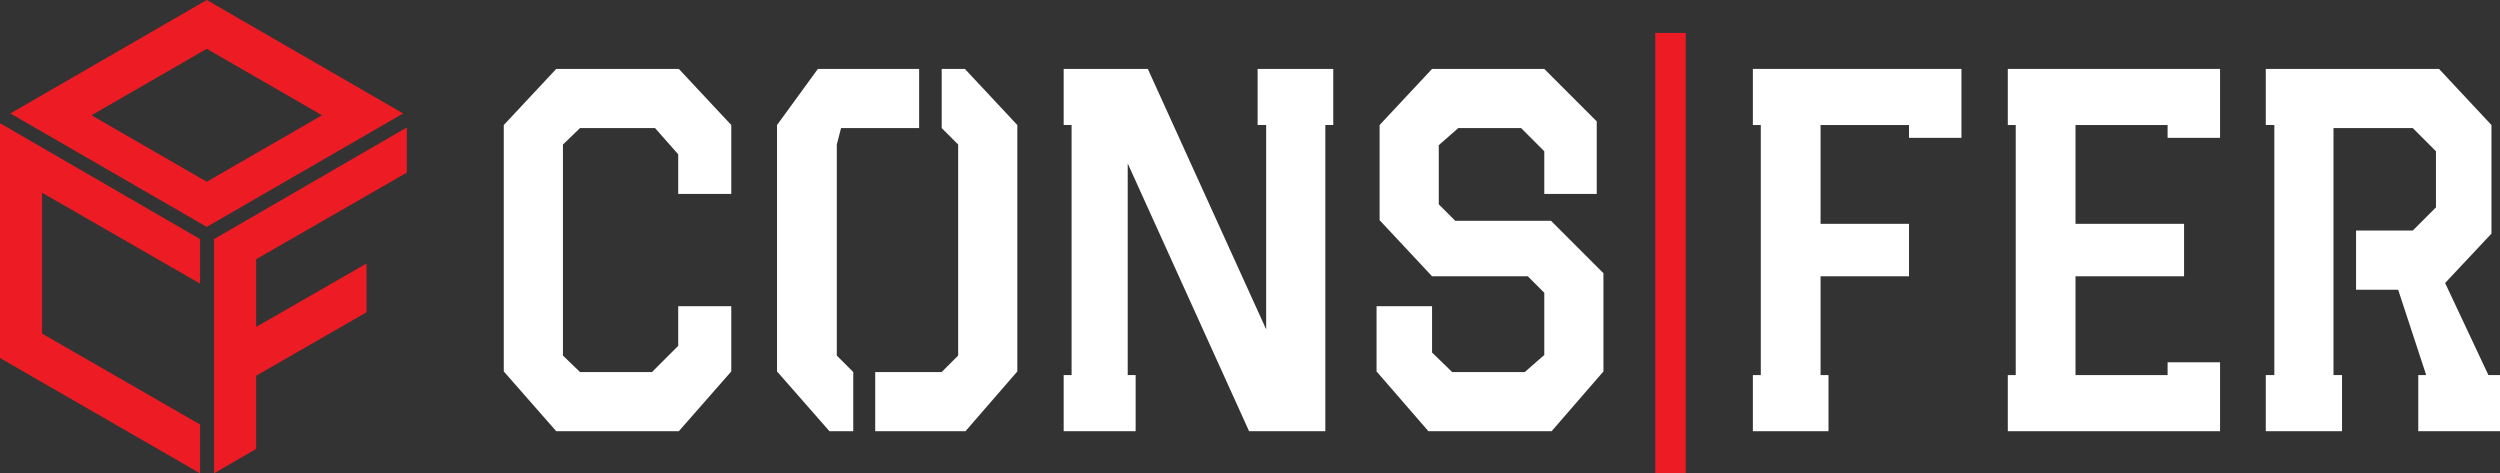
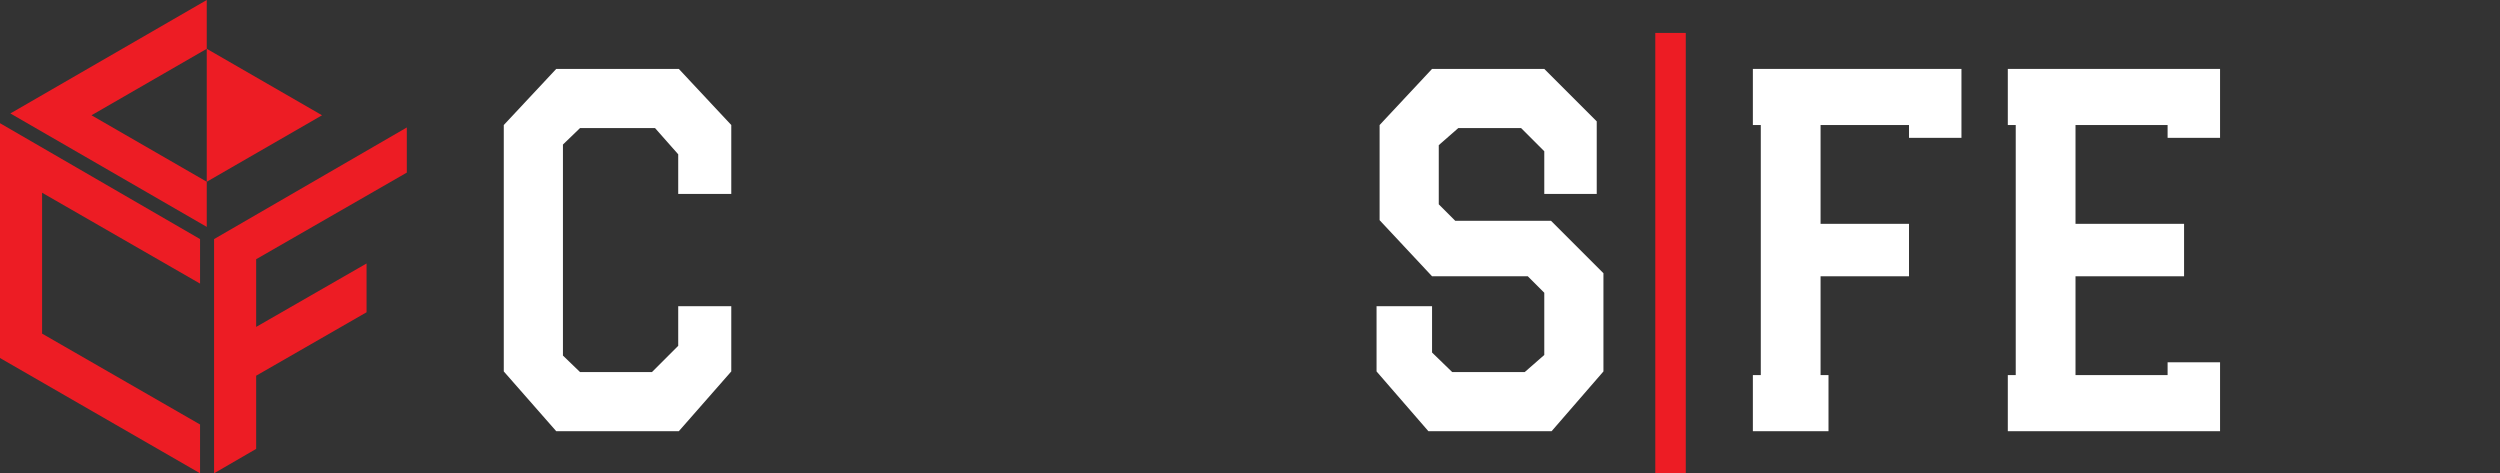
<svg xmlns="http://www.w3.org/2000/svg" version="1.1" id="Camada_1" x="0px" y="0px" viewBox="0 0 409.9 77.6" style="enable-background:new 0 0 409.9 77.6;" xml:space="preserve">
  <rect x="0" y="0" width="409.9" height="77.6" fill="#333333" stroke="none" />
  <style type="text/css">
	.st0{fill:#FFFFFF;}
	.st1{fill:none;stroke:#ED1C24;stroke-width:5;stroke-miterlimit:10;}
	.st2{fill:#ED1C24;}
</style>
  <g id="a">
</g>
  <g id="b">
    <g id="c">
      <g id="d">
        <polygon class="st0" points="364,70.7 329.2,70.7 329.2,61.5 330.5,61.5 330.5,20.5 329.2,20.5 329.2,11.3 364,11.3 364,22.6      355.4,22.6 355.4,20.5 340.3,20.5 340.3,36.7 358.1,36.7 358.1,45.3 340.3,45.3 340.3,61.5 355.4,61.5 355.4,59.4 364,59.4         " />
      </g>
      <g id="e">
        <polygon class="st0" points="299.8,61.5 299.8,70.7 287.4,70.7 287.4,61.5 288.7,61.5 288.7,20.5 287.4,20.5 287.4,11.3      321.6,11.3 321.6,22.6 313,22.6 313,20.5 298.5,20.5 298.5,36.7 313,36.7 313,45.3 298.5,45.3 298.5,61.5    " />
      </g>
      <g id="f">
        <polygon class="st0" points="234.8,11.3 253.2,11.3 261.8,19.9 261.8,31.8 253.2,31.8 253.2,24.8 249.4,21 239.1,21 235.9,23.8      235.9,33.5 238.6,36.2 254.3,36.2 262.9,44.8 262.9,60.9 254.4,70.7 234.2,70.7 225.7,60.9 225.7,50.2 234.8,50.2 234.8,57.8      238.1,61 250,61 253.2,58.2 253.2,48 250.5,45.3 234.8,45.3 226.2,36.1 226.2,20.5    " />
      </g>
      <g id="g">
-         <polygon class="st0" points="218.6,11.3 218.6,20.5 217.3,20.5 217.3,70.7 204.8,70.7 184.9,26.8 184.9,61.5 186.2,61.5      186.2,70.7 174.4,70.7 174.4,61.5 175.7,61.5 175.7,20.5 174.4,20.5 174.4,11.3 188.2,11.3 207.6,54 207.6,20.5 206.2,20.5      206.2,11.3    " />
-       </g>
+         </g>
      <g id="h">
-         <polygon class="st0" points="143.5,70.7 143.5,61 154.4,61 157.1,58.3 157.1,23.7 154.4,21 154.4,11.3 158.2,11.3 166.8,20.5      166.8,60.9 158.3,70.7    " />
-       </g>
+         </g>
      <g id="i">
-         <polygon class="st0" points="150.7,11.3 150.7,21 137.9,21 137.2,23.7 137.2,58.3 139.9,61 139.9,70.7 136,70.7 127.4,60.9      127.4,20.5 134.1,11.3    " />
-       </g>
+         </g>
      <g id="j">
        <polygon class="st0" points="111.3,70.7 91.2,70.7 82.6,60.9 82.6,20.5 91.2,11.3 111.3,11.3 119.9,20.5 119.9,31.8 111.2,31.8      111.2,25.3 107.4,21 95.1,21 92.3,23.7 92.3,58.3 95.1,61 106.9,61 111.2,56.7 111.2,50.2 119.9,50.2 119.9,60.9    " />
      </g>
      <g id="k">
-         <polygon class="st0" points="386.3,47.5 393.2,47.5 397.8,61.5 396.5,61.5 396.5,70.7 409.9,70.7 409.9,61.5 408,61.5      400.9,46.4 408.5,38.3 408.5,20.5 399.9,11.3 371.5,11.3 371.5,20.5 372.9,20.5 372.9,61.5 371.5,61.5 371.5,70.7 384,70.7      384,61.5 382.6,61.5 382.6,47.5 382.6,37.8 382.6,21 395.6,21 399.4,24.8 399.4,34 395.6,37.8 386.3,37.8    " />
-       </g>
+         </g>
      <line class="st1" x1="273.9" y1="77.6" x2="273.9" y2="5.4" />
    </g>
    <g id="l">
      <g>
        <g id="m">
          <polygon class="st2" points="60.1,43.2 42,53.6 42,42.5 66.7,28.3 66.7,20.9 35.1,39.2 35.1,77.6 42,73.6 42,61.6 60.1,51.2           " />
        </g>
        <g id="n">
          <polygon class="st2" points="32.8,69.6 6.9,54.7 6.9,31.6 32.8,46.5 32.8,39.2 0,20.2 0,58.7 32.8,77.6     " />
        </g>
-         <path class="st2" d="M33.9,0L1.7,18.6l32.2,18.6l32.2-18.6L33.9,0z M15,18.9L33.9,8l18.9,10.9L33.9,29.8L15,18.9z" />
+         <path class="st2" d="M33.9,0L1.7,18.6l32.2,18.6L33.9,0z M15,18.9L33.9,8l18.9,10.9L33.9,29.8L15,18.9z" />
      </g>
    </g>
  </g>
</svg>